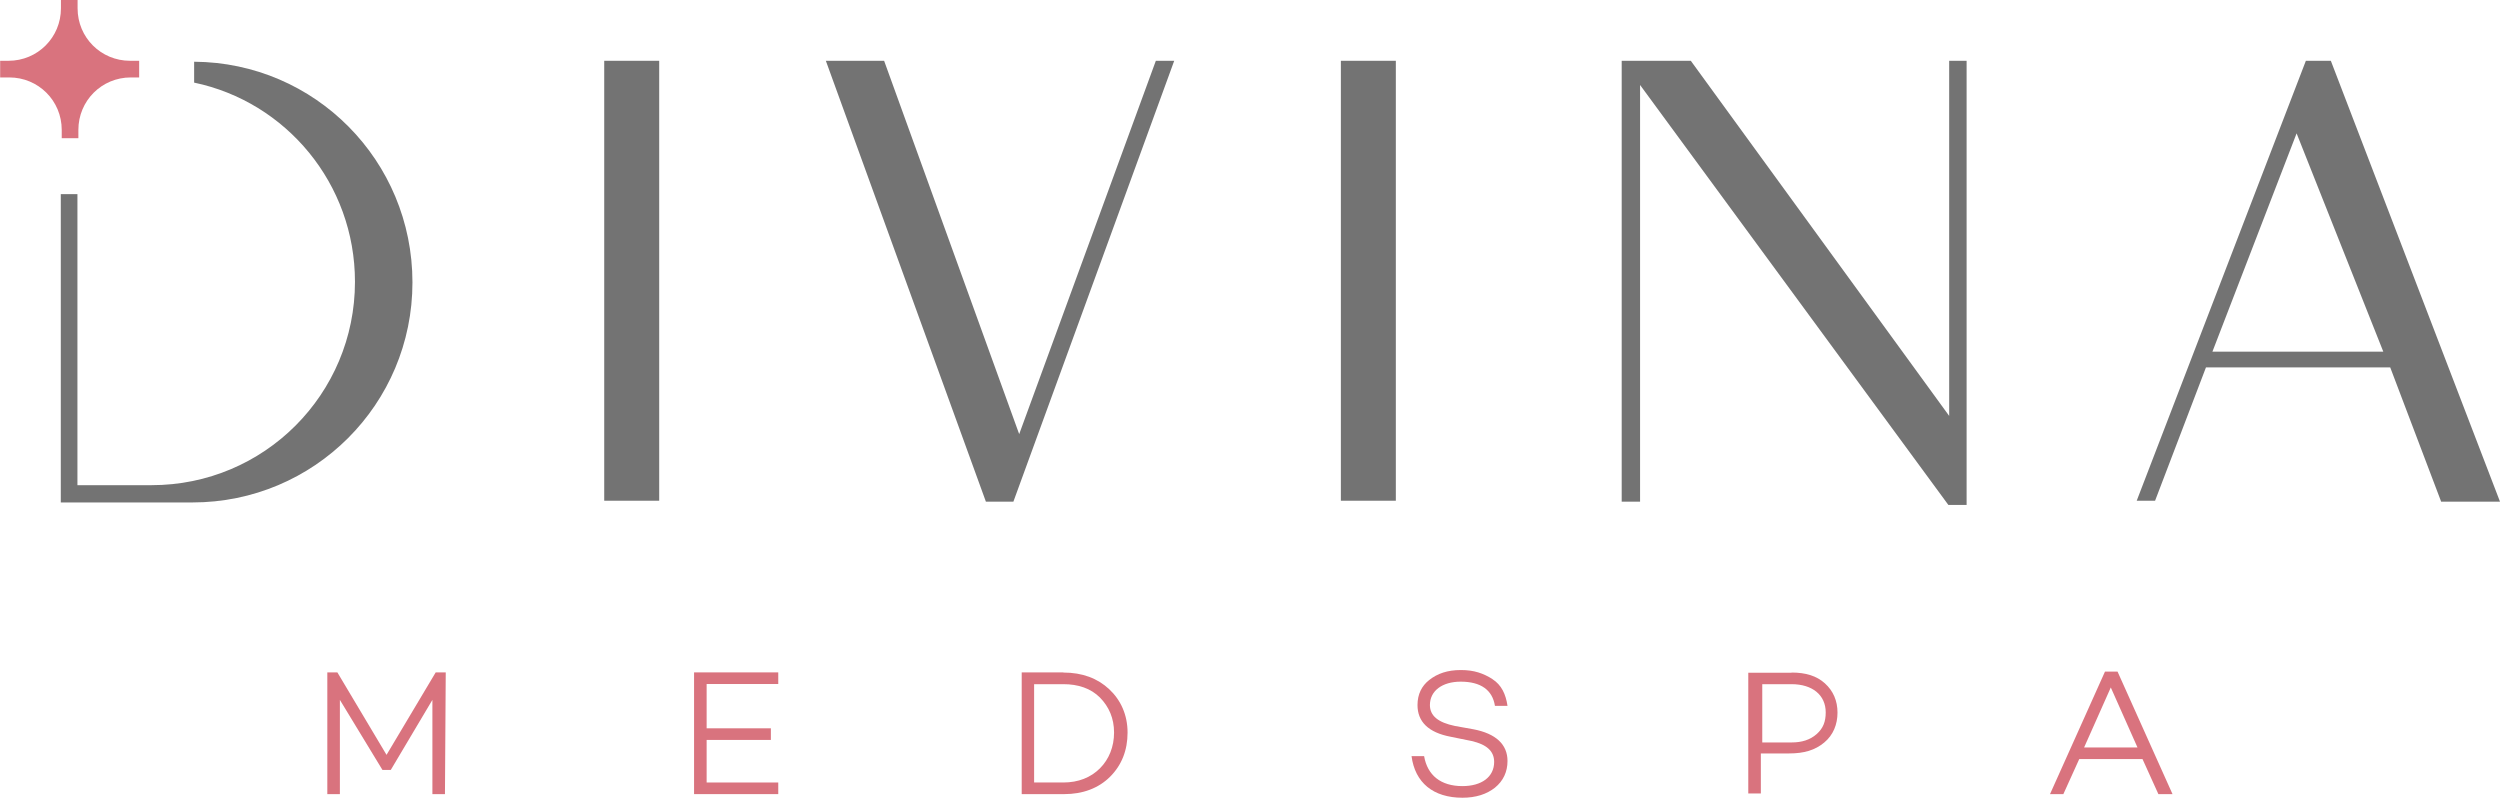
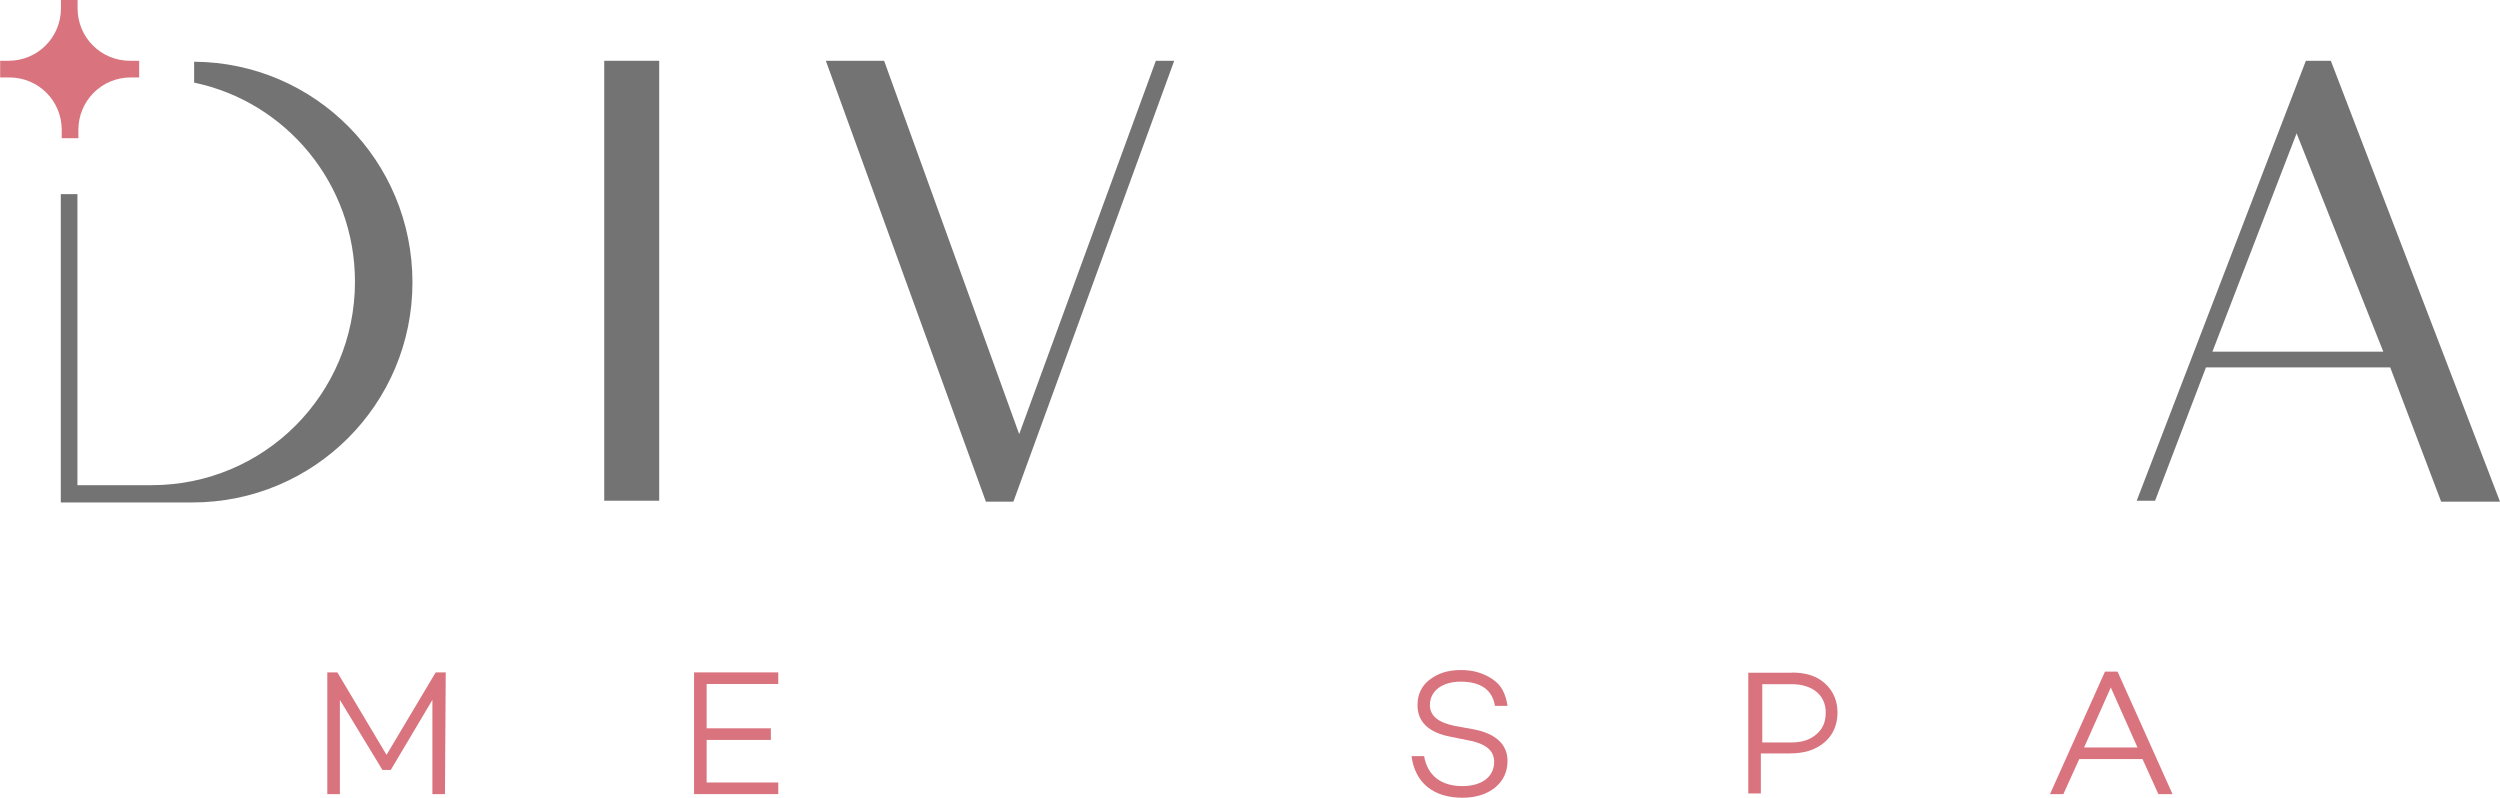
<svg xmlns="http://www.w3.org/2000/svg" id="Layer_1" viewBox="0 0 159.17 50.78">
  <defs>
    <style>.cls-1{fill:#d9737e;}.cls-2{fill:#737373;}</style>
  </defs>
  <path class="cls-1" d="M28.33,50.56h-.8v-6l-2.65,4.46h-.53l-2.71-4.46v6h-.8v-7.75h.64l3.13,5.25,3.13-5.25h.64l-.05,7.75h0Z" />
  <path class="cls-1" d="M44.99,46.37h4.09v.74h-4.09v2.71h4.56v.74h-5.36v-7.75h5.36v.74h-4.56v2.81h0Z" />
-   <path class="cls-1" d="M67.7,42.82c1.22,0,2.18.37,2.92,1.06.74.69,1.17,1.64,1.17,2.76s-.37,2.07-1.11,2.81c-.74.74-1.75,1.11-2.92,1.11h-2.71v-7.75h2.65ZM67.7,49.82c.96,0,1.75-.32,2.33-.9s.9-1.38.9-2.28-.32-1.64-.9-2.23c-.58-.58-1.38-.85-2.33-.85h-1.86v6.26s1.86,0,1.86,0Z" />
  <path class="cls-1" d="M95.02,43.24c.58.37.85.96.96,1.7h-.8c-.16-1.01-.9-1.54-2.18-1.54-1.17,0-1.96.58-1.96,1.49,0,.69.53,1.11,1.59,1.33l1.17.21c1.43.27,2.18.96,2.18,2.02,0,.69-.27,1.27-.8,1.7-.53.42-1.22.64-2.07.64-1.86,0-3.02-.96-3.24-2.65h.8c.21,1.22,1.06,1.91,2.44,1.91,1.22,0,2.02-.58,2.02-1.54,0-.69-.48-1.11-1.43-1.33l-1.33-.27c-1.43-.27-2.12-.96-2.12-2.02,0-.69.27-1.22.74-1.59.53-.42,1.17-.64,2.02-.64s1.43.21,2.02.58h0Z" />
  <path class="cls-1" d="M114.07,42.82c.9,0,1.59.21,2.12.69s.8,1.11.8,1.86-.27,1.43-.85,1.91-1.27.69-2.23.69h-1.8v2.55h-.8v-7.69h2.76ZM114.07,47.27c.64,0,1.17-.16,1.59-.53s.58-.8.58-1.38c0-1.11-.85-1.8-2.18-1.8h-1.86v3.71h1.86Z" />
  <path class="cls-1" d="M132.38,48.33l-1.01,2.23h-.85l3.5-7.8h.8l3.5,7.8h-.9l-1.01-2.23h-4.03ZM134.39,43.77l-1.7,3.82h3.4l-1.7-3.82h0Z" />
  <path class="cls-1" d="M8.86,3.87v1.06h-.53c-1.86,0-3.34,1.49-3.34,3.34v.53h-1.06v-.53c0-1.86-1.49-3.34-3.34-3.34h-.58v-1.06h.53c1.86,0,3.34-1.49,3.34-3.34v-.53h1.06v.53c0,1.86,1.49,3.34,3.34,3.34h.58Z" />
  <rect class="cls-2" x="38.47" y="3.87" width="3.5" height="28.01" />
-   <rect class="cls-2" x="85.37" y="3.87" width="3.5" height="28.01" />
-   <polygon class="cls-2" points="125.21 3.87 125.21 32.15 124.05 32.15 104.42 5.41 104.42 31.94 103.25 31.94 103.25 3.87 107.65 3.87 124.1 26.48 124.1 3.87 125.21 3.87" />
  <polygon class="cls-2" points="64.52 31.94 74.76 3.87 73.59 3.87 64.89 27.64 56.29 3.87 52.58 3.87 62.77 31.94 64.52 31.94" />
  <path class="cls-2" d="M155.4,31.94h3.77l-10.77-28.07h-1.59l-10.77,28.01h1.17l3.24-8.49h11.73l3.24,8.54ZM146.22,8.49l5.52,13.9h-10.88l5.36-13.9Z" />
  <path class="cls-2" d="M12.36,3.93v1.33c5.84,1.22,10.24,6.42,10.24,12.68,0,7.16-5.78,12.95-12.95,12.95h-4.72V12.36h-1.06v19.63h8.38c7.75,0,14.01-6.26,14.01-14.01S20.06,3.98,12.36,3.93Z" />
</svg>